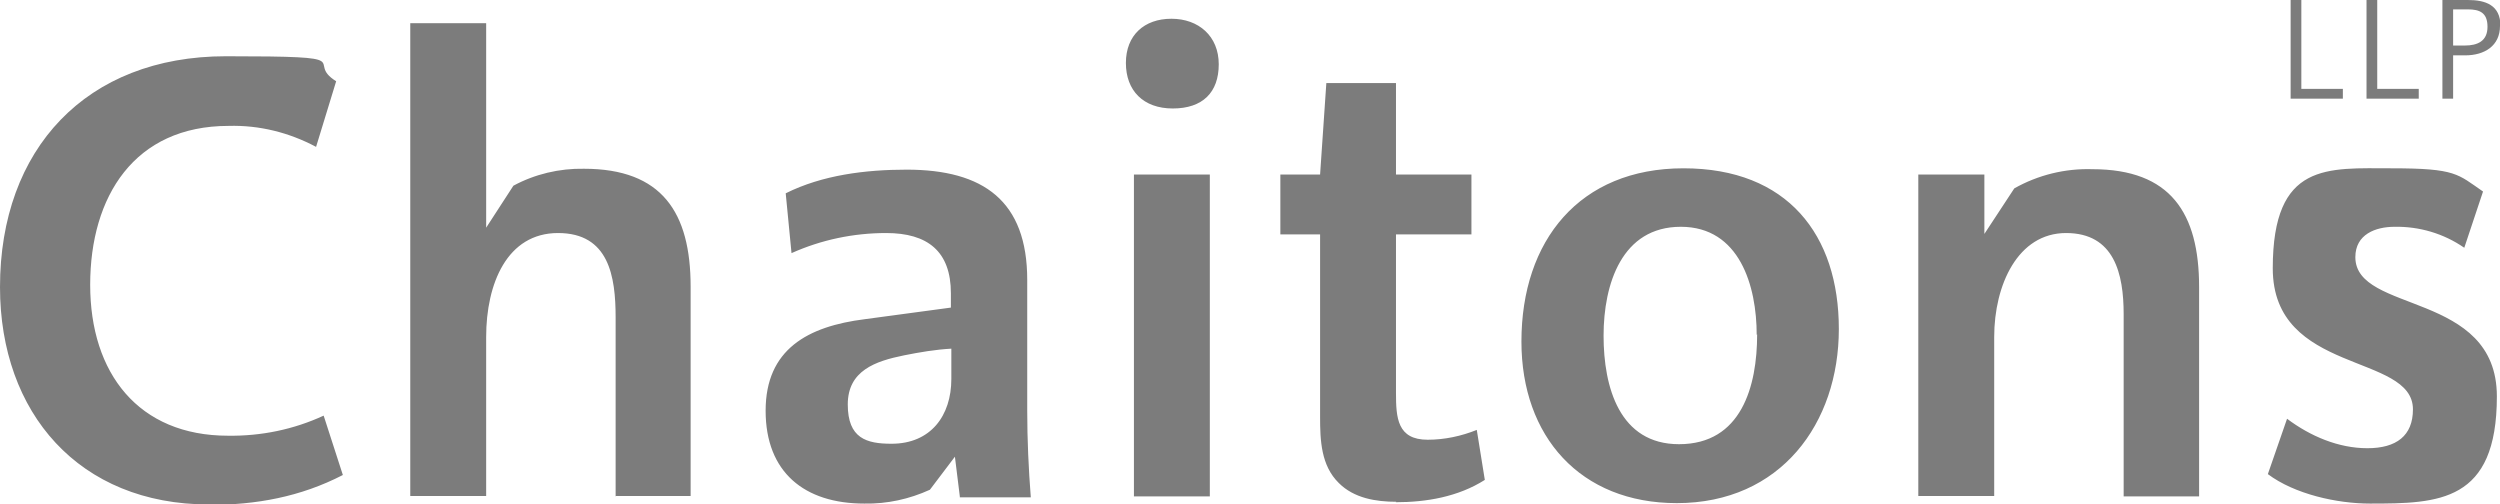
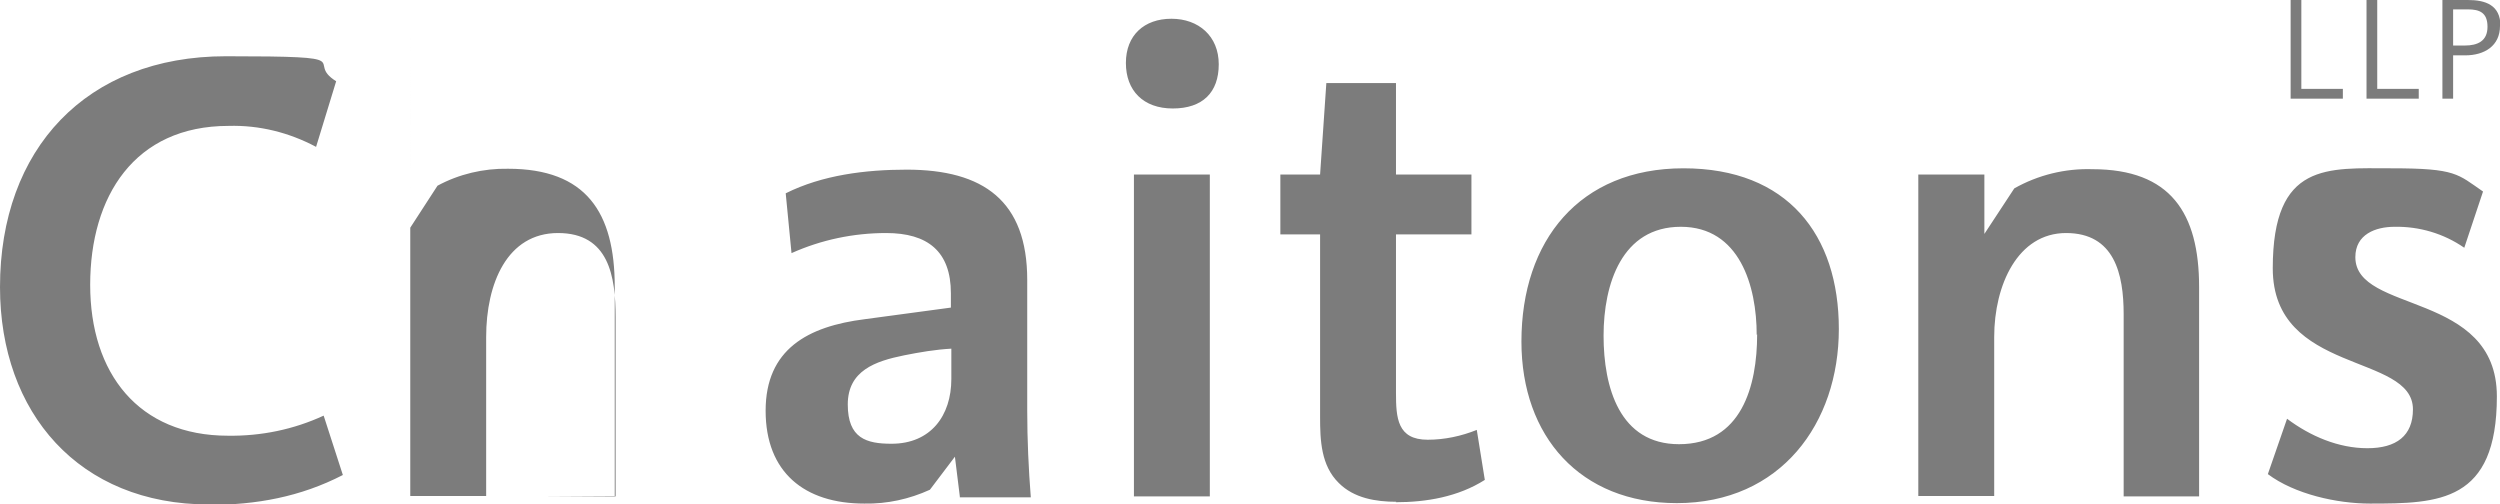
<svg xmlns="http://www.w3.org/2000/svg" id="svg4" version="1.1" viewBox="0 0 560 113">
  <defs>
    <style>
      .st0 {
        fill: #7c7c7c;
      }
    </style>
  </defs>
  <g id="Group_114">
-     <path id="Path_1" class="st0" d="M46.8,113C17.7,113,0,92.5,0,64.3,0,33.4,19.3,12.6,50.6,12.6s17.3,1,24.7,5.6l-4.5,14.7c-6-3.2-12.7-4.9-19.6-4.7-21.1,0-31,15.8-31,35.6s10.8,33.8,30.9,33.8c7.4.1,14.7-1.4,21.4-4.5l4.3,13.3c-9.5,4.9-19.4,6.7-30,6.7ZM137.9,111.2v-40.1c0-9.2-1.5-18.9-12.9-18.9s-16.1,11.3-16.1,23.3v35.6h-17V5.2h17v45.8l6.1-9.4c4.8-2.6,10.3-3.9,15.8-3.8,17.5,0,23.9,9.8,23.9,26.4v46.9h-16.9ZM215,111.2l-1.1-8.9-5.6,7.4c-4.6,2.1-9.6,3.2-14.7,3.1-13.4,0-22.1-7-22.1-20.8s9.5-18.9,22.2-20.5l19.3-2.6v-3.2c0-9.4-5.2-13.5-14.5-13.5-7.3,0-14.5,1.5-21.2,4.5l-1.3-13.4c8.2-4.1,17.9-5.3,27.1-5.3,17.2,0,27,7,27,24.7v29.3c0,6.4.3,13,.8,19.4h-15.9ZM213.1,78.1c-3.6.2-7.1.8-10.6,1.5-6.4,1.3-12.6,3.4-12.6,11s4.2,8.8,9.8,8.8c8.8,0,13.4-6.3,13.4-14.5v-6.8ZM262.7,24.3c-6.6,0-10.5-4-10.5-10.2s4.1-9.9,10.2-9.9,10.6,3.9,10.6,10.2-3.6,9.9-10.3,9.9h0ZM254,111.2V39.1h17v72.1h-17ZM312.8,112.4c-4.6,0-9.5-.8-12.9-4.2-4-3.9-4.2-9.6-4.2-14.8v-40.9h-8.9v-13.4h8.9l1.4-20.5h15.6v20.5h16.9v13.4h-16.9v35.5c0,5.6.3,10.5,7.1,10.5,3.8,0,7.5-.8,11-2.2l1.8,11.2c-6,3.8-13.1,5-20,5h0ZM340.8,76.5c0-22.6,13-38.8,36.3-38.8s34.8,14.9,34.8,36-13,39-36.3,39c-21.6,0-34.8-14.9-34.8-36.2h0ZM393.5,75c0-10.9-3.8-24.2-17-24.2s-17.3,12.8-17.3,24.4,3.6,24.3,16.9,24.3c14,0,17.5-13,17.5-24.6h0ZM475.7,111.2v-40.8c0-9.1-2.1-18.2-12.9-18.2s-16.1,11.6-16.1,23.3v35.6h-17V39.1h14.8v13.3l6.7-10.2c5.3-3,11.4-4.5,17.5-4.3,17.5,0,23.9,9.8,23.9,26.4v46.9h-16.9ZM508,106.2l4.3-12.4c5.2,3.9,11.5,6.6,18,6.6s10.2-2.8,10.2-8.7c0-12.7-31.4-7.7-31.4-31.6s12.3-22.4,26.7-22.4,14.7,1.3,20.4,5.2l-4.2,12.6c-4.6-3.2-10.1-4.8-15.6-4.7-4.3,0-8.8,1.7-8.8,6.8,0,12.7,31.7,7.5,31.7,31.2s-13,24-28.4,24c-7.4,0-16.9-2.1-22.9-6.6h0ZM515.5,19.9h9.3v2.2h-11.7V0h2.4v19.9ZM532.5,19.9h9.3v2.2h-11.7V0h2.4v19.9ZM560,5.8c0,4.5-3.5,6.6-7.8,6.6h-2.7v9.7h-2.4V0h5.7c3.9,0,7.3,1.1,7.3,5.8h0ZM552.1,10.2c2.9,0,5.1-1,5.1-4.2s-1.8-3.9-4.4-3.9h-3.3v8.1h2.6Z" />
+     <path id="Path_1" class="st0" d="M46.8,113C17.7,113,0,92.5,0,64.3,0,33.4,19.3,12.6,50.6,12.6s17.3,1,24.7,5.6l-4.5,14.7c-6-3.2-12.7-4.9-19.6-4.7-21.1,0-31,15.8-31,35.6s10.8,33.8,30.9,33.8c7.4.1,14.7-1.4,21.4-4.5l4.3,13.3c-9.5,4.9-19.4,6.7-30,6.7ZM137.9,111.2v-40.1c0-9.2-1.5-18.9-12.9-18.9s-16.1,11.3-16.1,23.3v35.6h-17V5.2v45.8l6.1-9.4c4.8-2.6,10.3-3.9,15.8-3.8,17.5,0,23.9,9.8,23.9,26.4v46.9h-16.9ZM215,111.2l-1.1-8.9-5.6,7.4c-4.6,2.1-9.6,3.2-14.7,3.1-13.4,0-22.1-7-22.1-20.8s9.5-18.9,22.2-20.5l19.3-2.6v-3.2c0-9.4-5.2-13.5-14.5-13.5-7.3,0-14.5,1.5-21.2,4.5l-1.3-13.4c8.2-4.1,17.9-5.3,27.1-5.3,17.2,0,27,7,27,24.7v29.3c0,6.4.3,13,.8,19.4h-15.9ZM213.1,78.1c-3.6.2-7.1.8-10.6,1.5-6.4,1.3-12.6,3.4-12.6,11s4.2,8.8,9.8,8.8c8.8,0,13.4-6.3,13.4-14.5v-6.8ZM262.7,24.3c-6.6,0-10.5-4-10.5-10.2s4.1-9.9,10.2-9.9,10.6,3.9,10.6,10.2-3.6,9.9-10.3,9.9h0ZM254,111.2V39.1h17v72.1h-17ZM312.8,112.4c-4.6,0-9.5-.8-12.9-4.2-4-3.9-4.2-9.6-4.2-14.8v-40.9h-8.9v-13.4h8.9l1.4-20.5h15.6v20.5h16.9v13.4h-16.9v35.5c0,5.6.3,10.5,7.1,10.5,3.8,0,7.5-.8,11-2.2l1.8,11.2c-6,3.8-13.1,5-20,5h0ZM340.8,76.5c0-22.6,13-38.8,36.3-38.8s34.8,14.9,34.8,36-13,39-36.3,39c-21.6,0-34.8-14.9-34.8-36.2h0ZM393.5,75c0-10.9-3.8-24.2-17-24.2s-17.3,12.8-17.3,24.4,3.6,24.3,16.9,24.3c14,0,17.5-13,17.5-24.6h0ZM475.7,111.2v-40.8c0-9.1-2.1-18.2-12.9-18.2s-16.1,11.6-16.1,23.3v35.6h-17V39.1h14.8v13.3l6.7-10.2c5.3-3,11.4-4.5,17.5-4.3,17.5,0,23.9,9.8,23.9,26.4v46.9h-16.9ZM508,106.2l4.3-12.4c5.2,3.9,11.5,6.6,18,6.6s10.2-2.8,10.2-8.7c0-12.7-31.4-7.7-31.4-31.6s12.3-22.4,26.7-22.4,14.7,1.3,20.4,5.2l-4.2,12.6c-4.6-3.2-10.1-4.8-15.6-4.7-4.3,0-8.8,1.7-8.8,6.8,0,12.7,31.7,7.5,31.7,31.2s-13,24-28.4,24c-7.4,0-16.9-2.1-22.9-6.6h0ZM515.5,19.9h9.3v2.2h-11.7V0h2.4v19.9ZM532.5,19.9h9.3v2.2h-11.7V0h2.4v19.9ZM560,5.8c0,4.5-3.5,6.6-7.8,6.6h-2.7v9.7h-2.4V0h5.7c3.9,0,7.3,1.1,7.3,5.8h0ZM552.1,10.2c2.9,0,5.1-1,5.1-4.2s-1.8-3.9-4.4-3.9h-3.3v8.1h2.6Z" />
  </g>
</svg>